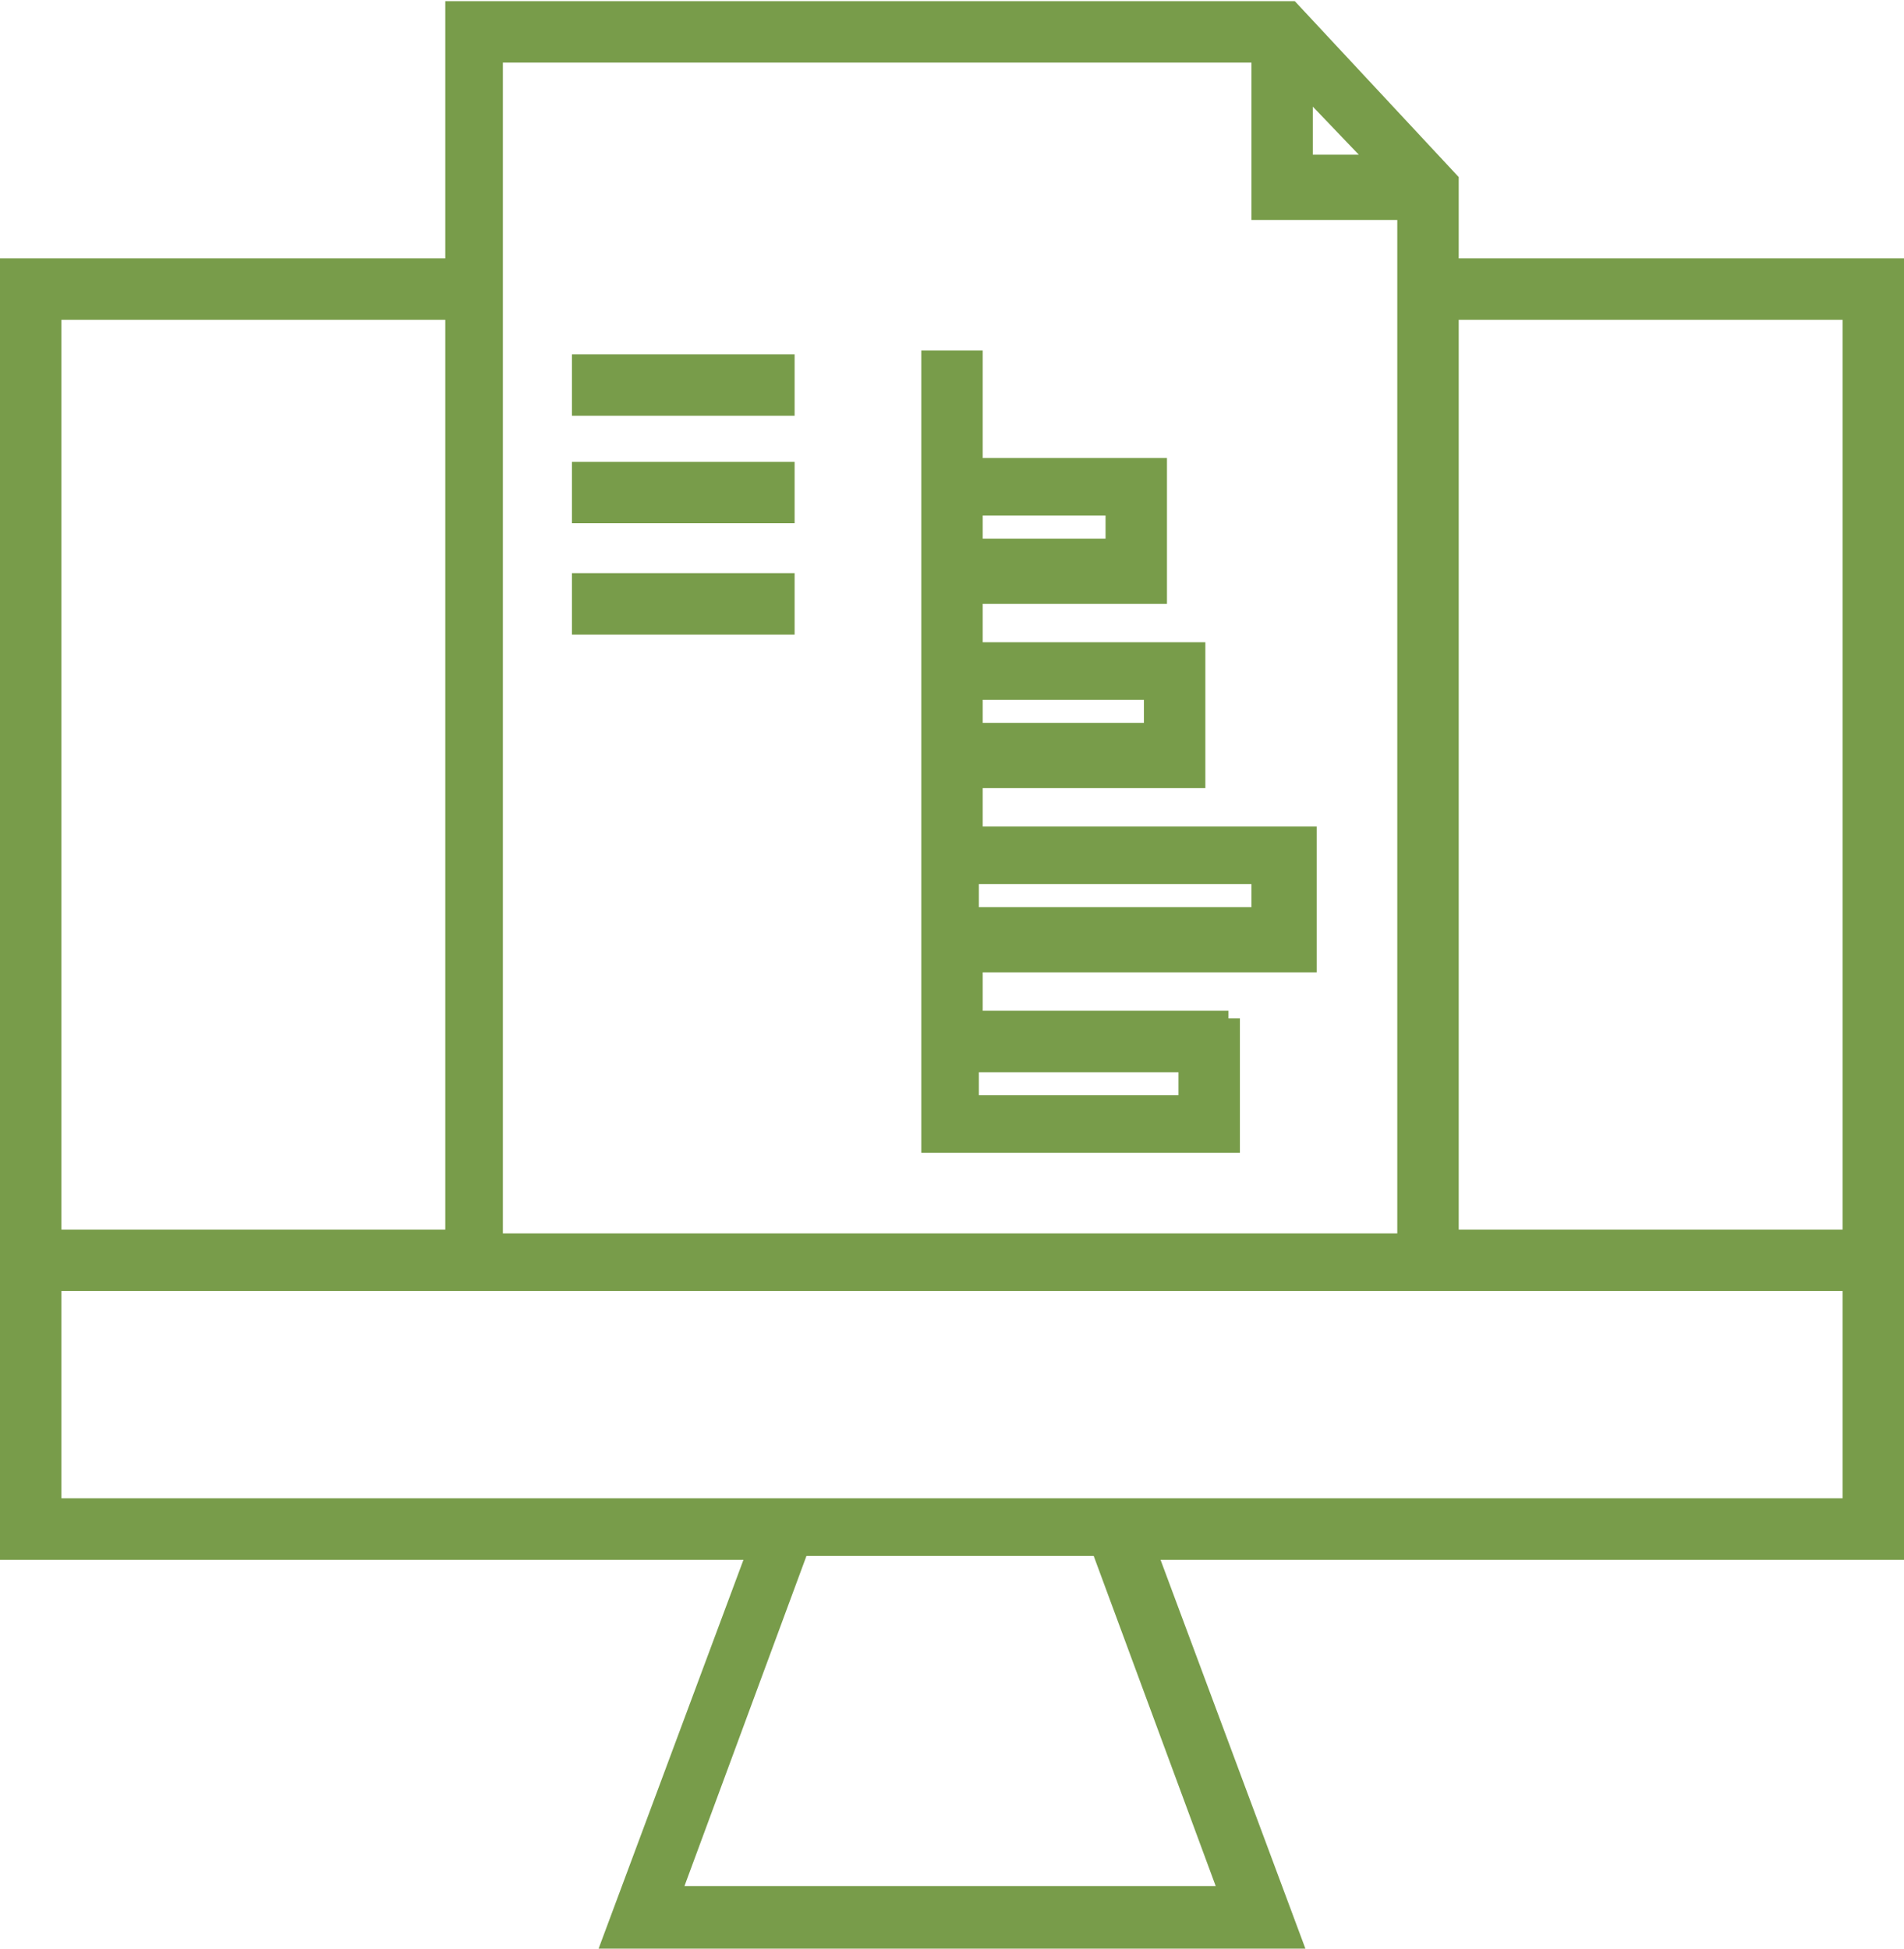
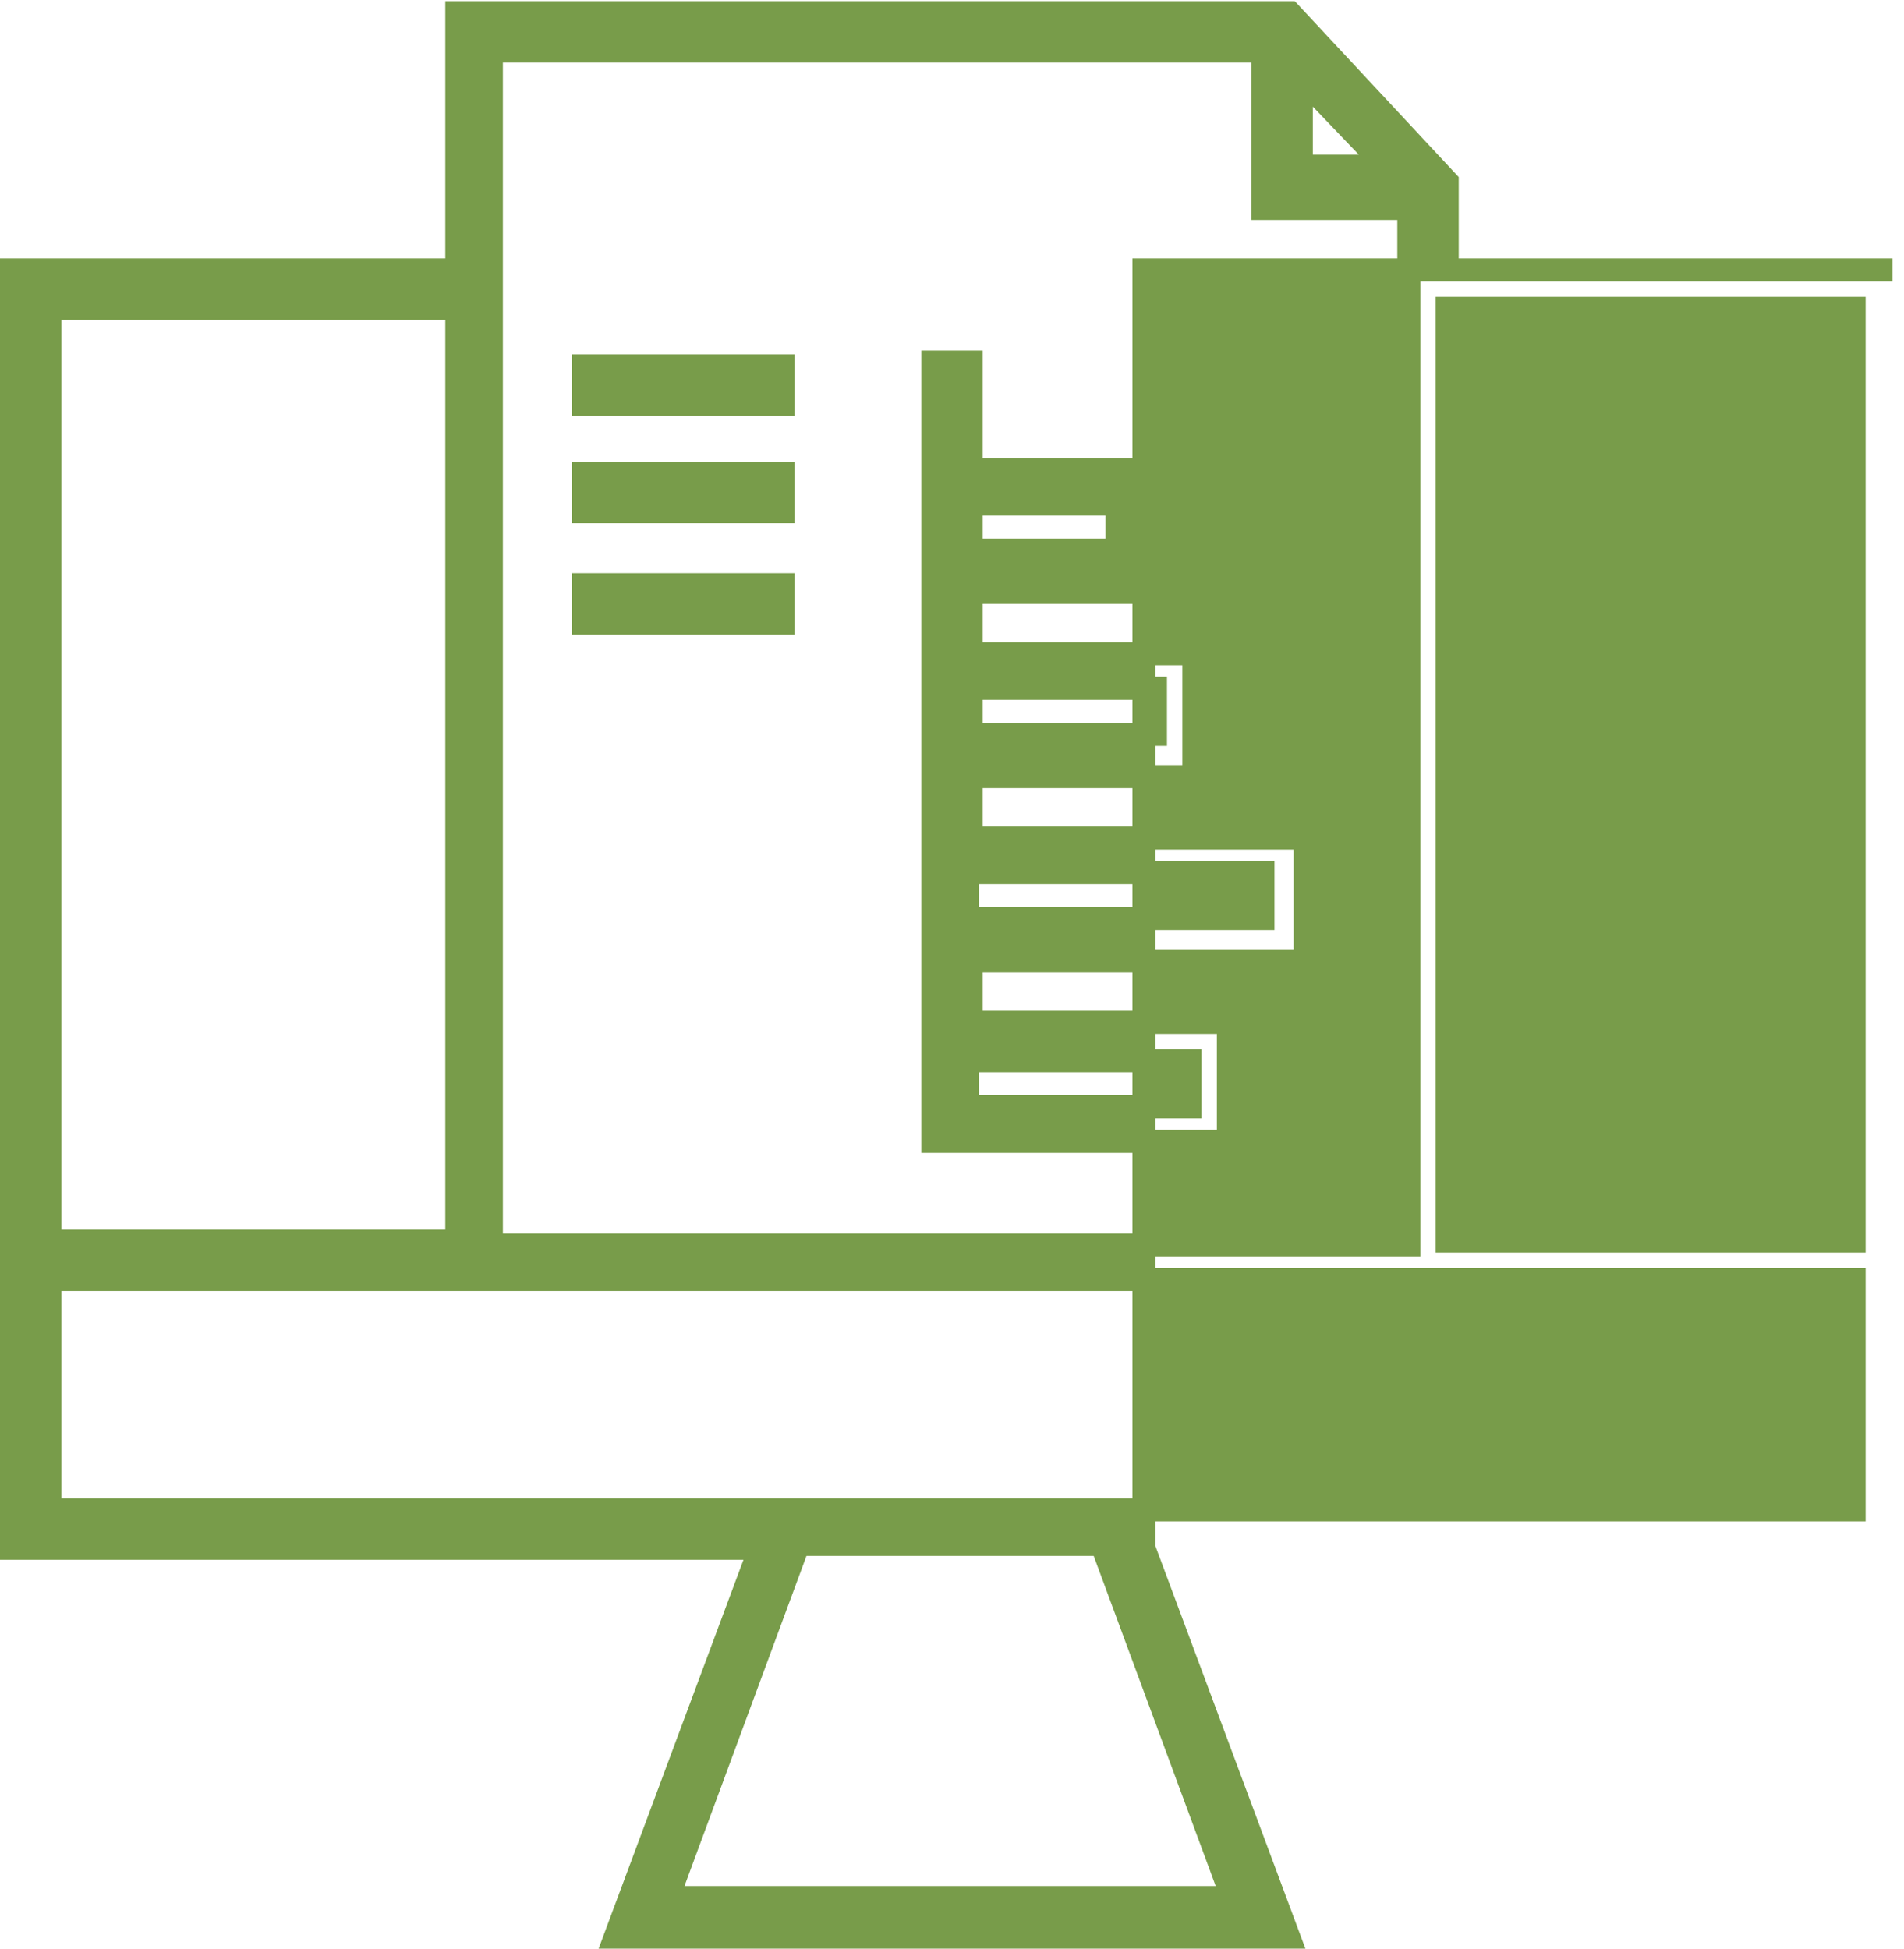
<svg xmlns="http://www.w3.org/2000/svg" id="Layer_2" width="49.56" height="50.72" viewBox="0 0 4.96 5.07">
  <defs>
    <style>
      .cls-1 {
        fill: #789c4a;
        stroke: #789c4a;
        stroke-miterlimit: 10;
        stroke-width: .06px;
      }
    </style>
  </defs>
  <g id="Layer_1-2" data-name="Layer_1">
-     <path class="cls-1" d="M4.93.7h-1.16v-.23L3.36.03H1.19v.67H.03v3.33h1.95l-.38,1.02h1.76l-.38-1.02h1.95V.7ZM4.83.8v2.43h-1.06V.8h1.06ZM3.39.2l.22.23h-.22v-.23ZM3.29.13v.41h.38v2.7H1.28V.13s2.01,0,2.01,0ZM1.19.8v2.43H.13V.8h1.06ZM3.22,4.94h-1.48l.34-.92h.79l.34.92ZM.13,3.93v-.6h4.7v.6H.13ZM2.04,1.62h-.52v-.1h.52v.1ZM2.04,1.33h-.52v-.1h.52v.1ZM2.04,1.05h-.52v-.1h.52v.1ZM3.2,2.66h-.67v-.16h.87v-.32h-.87v-.16h.58v-.32h-.58v-.16h.48v-.32h-.48v-.28h-.1v2.03h.77v-.32ZM2.91,1.31v.12h-.38s0-.12,0-.12h.38ZM3.01,1.79v.12h-.48v-.12h.48ZM3.29,2.27v.12h-.77v-.12h.77ZM3.1,2.88h-.58v-.12h.58v.12Z" />
+     <path class="cls-1" d="M4.93.7h-1.16v-.23L3.36.03H1.19v.67H.03v3.33h1.95l-.38,1.02h1.76l-.38-1.02V.7ZM4.83.8v2.43h-1.06V.8h1.06ZM3.39.2l.22.23h-.22v-.23ZM3.29.13v.41h.38v2.7H1.28V.13s2.01,0,2.01,0ZM1.19.8v2.43H.13V.8h1.06ZM3.22,4.94h-1.48l.34-.92h.79l.34.92ZM.13,3.93v-.6h4.7v.6H.13ZM2.04,1.62h-.52v-.1h.52v.1ZM2.04,1.33h-.52v-.1h.52v.1ZM2.04,1.05h-.52v-.1h.52v.1ZM3.2,2.66h-.67v-.16h.87v-.32h-.87v-.16h.58v-.32h-.58v-.16h.48v-.32h-.48v-.28h-.1v2.03h.77v-.32ZM2.91,1.31v.12h-.38s0-.12,0-.12h.38ZM3.01,1.79v.12h-.48v-.12h.48ZM3.29,2.27v.12h-.77v-.12h.77ZM3.1,2.88h-.58v-.12h.58v.12Z" />
  </g>
</svg>